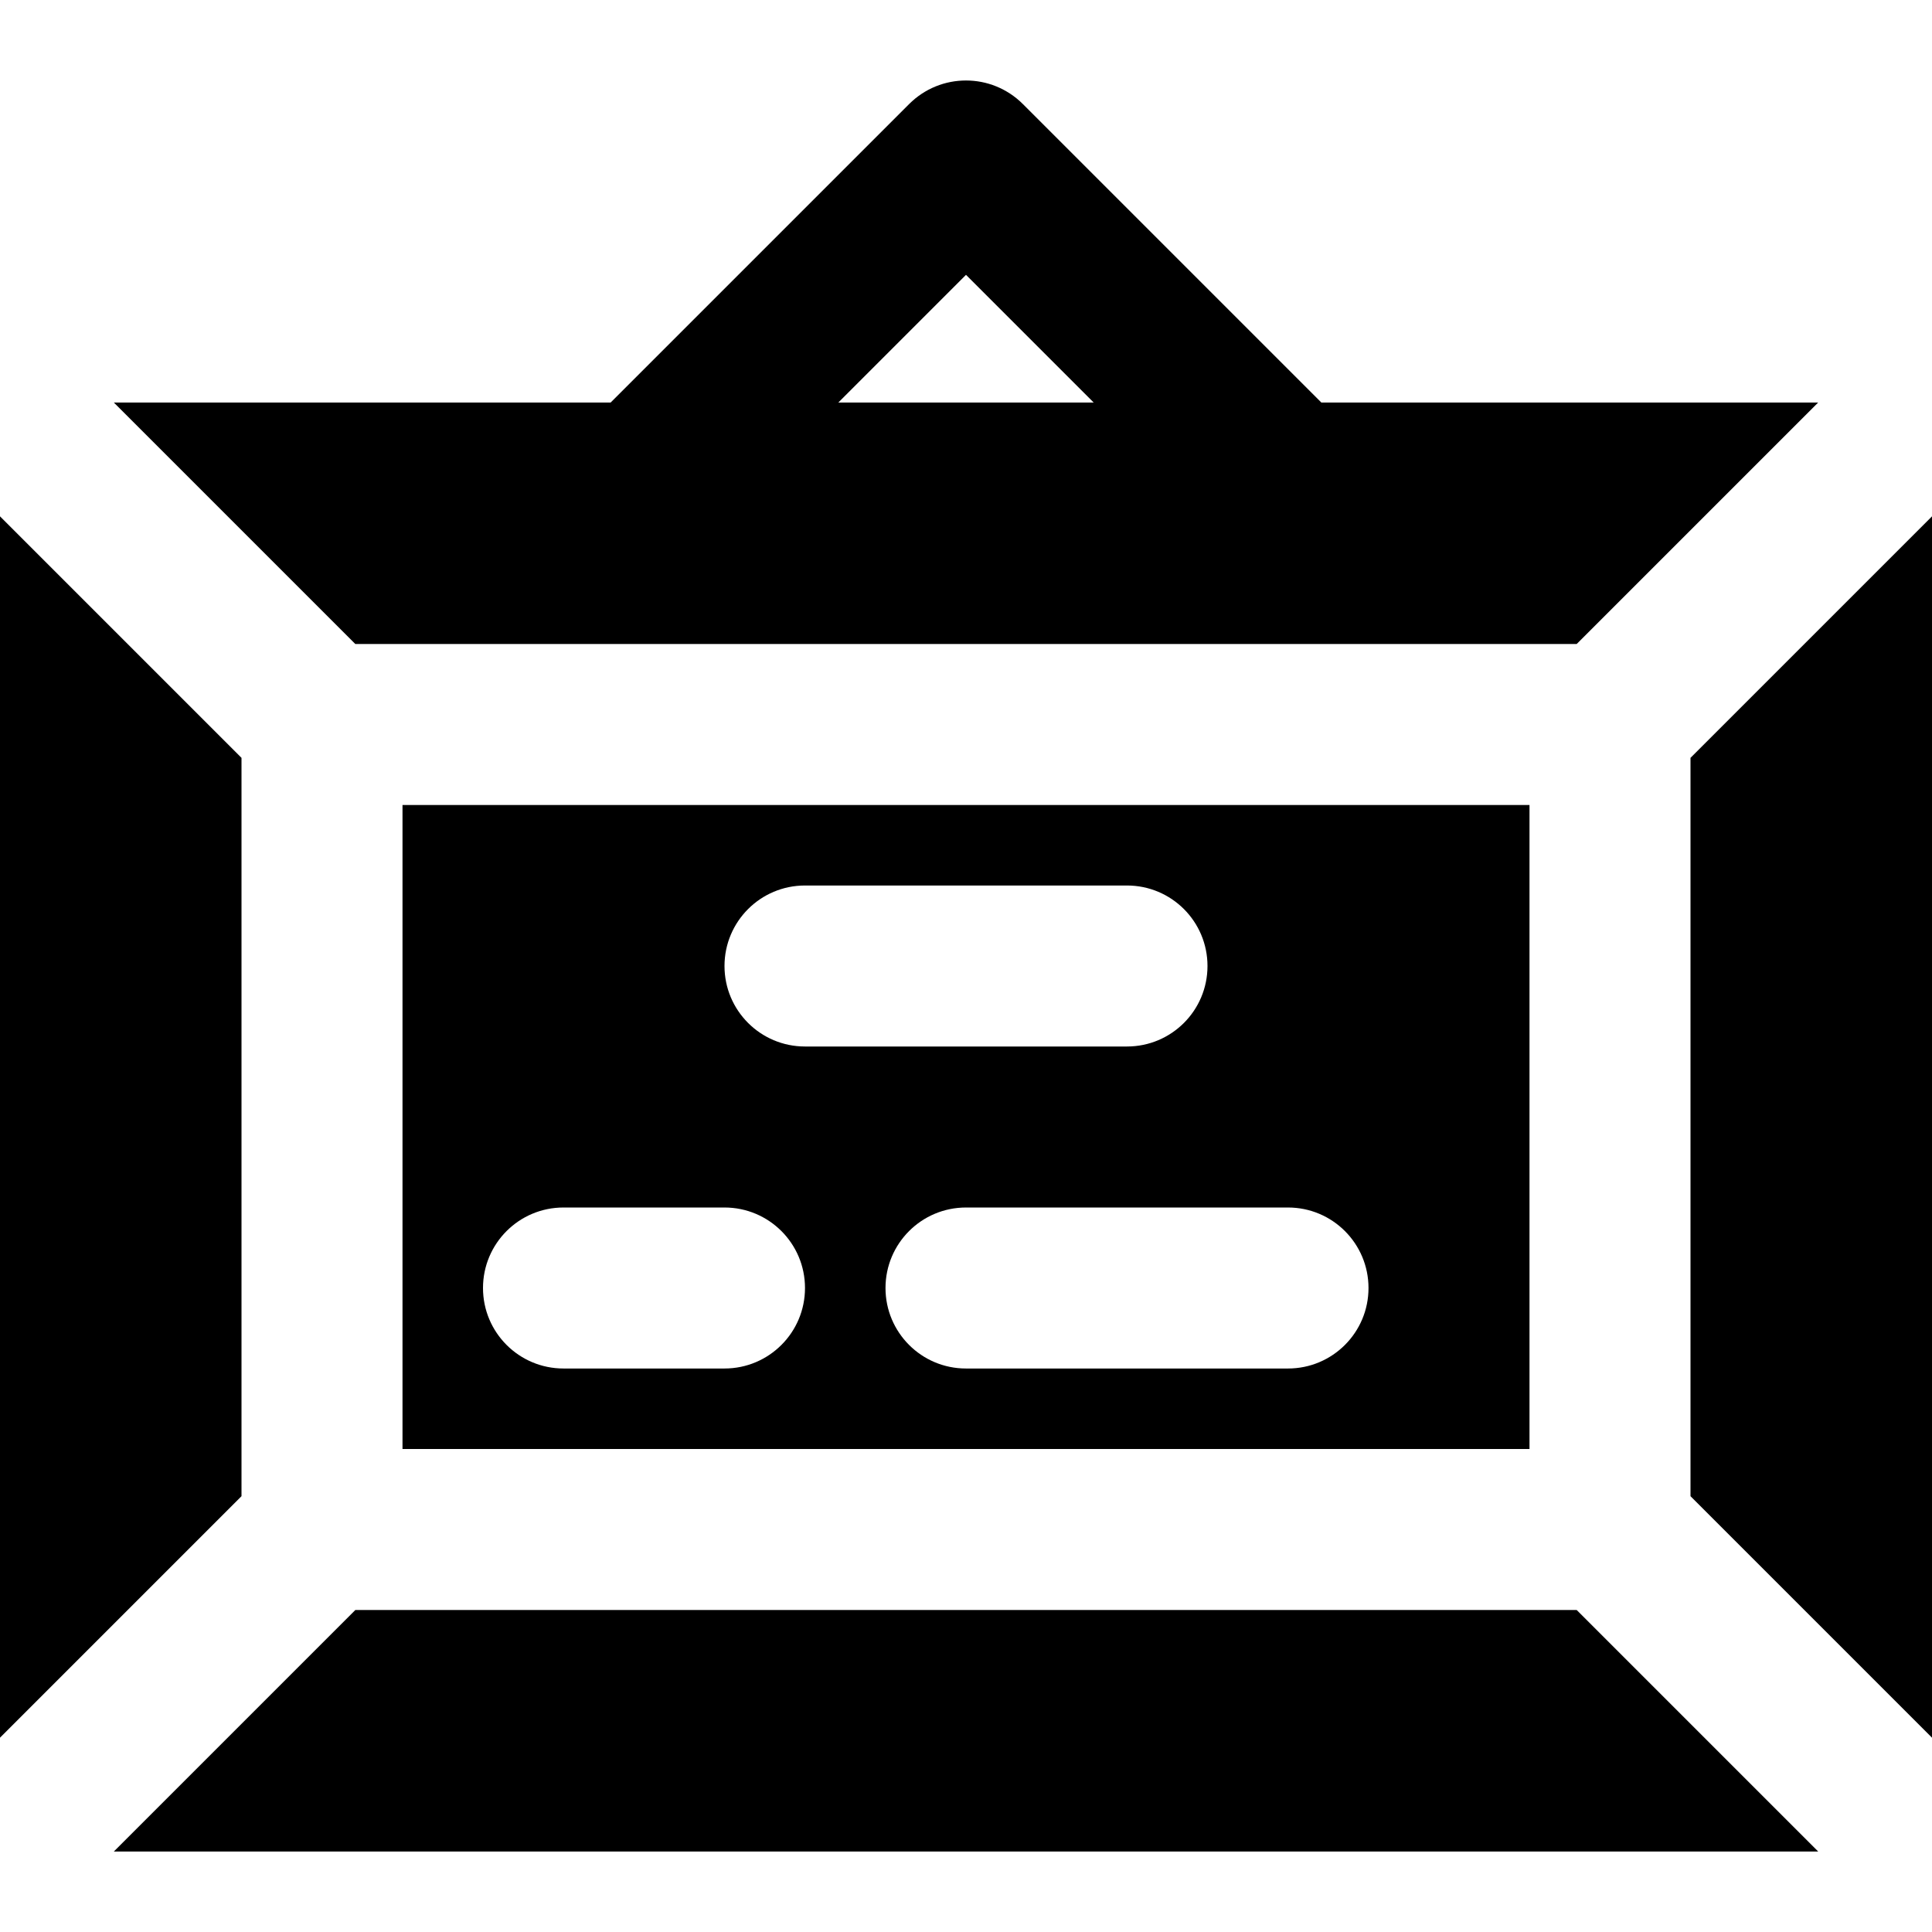
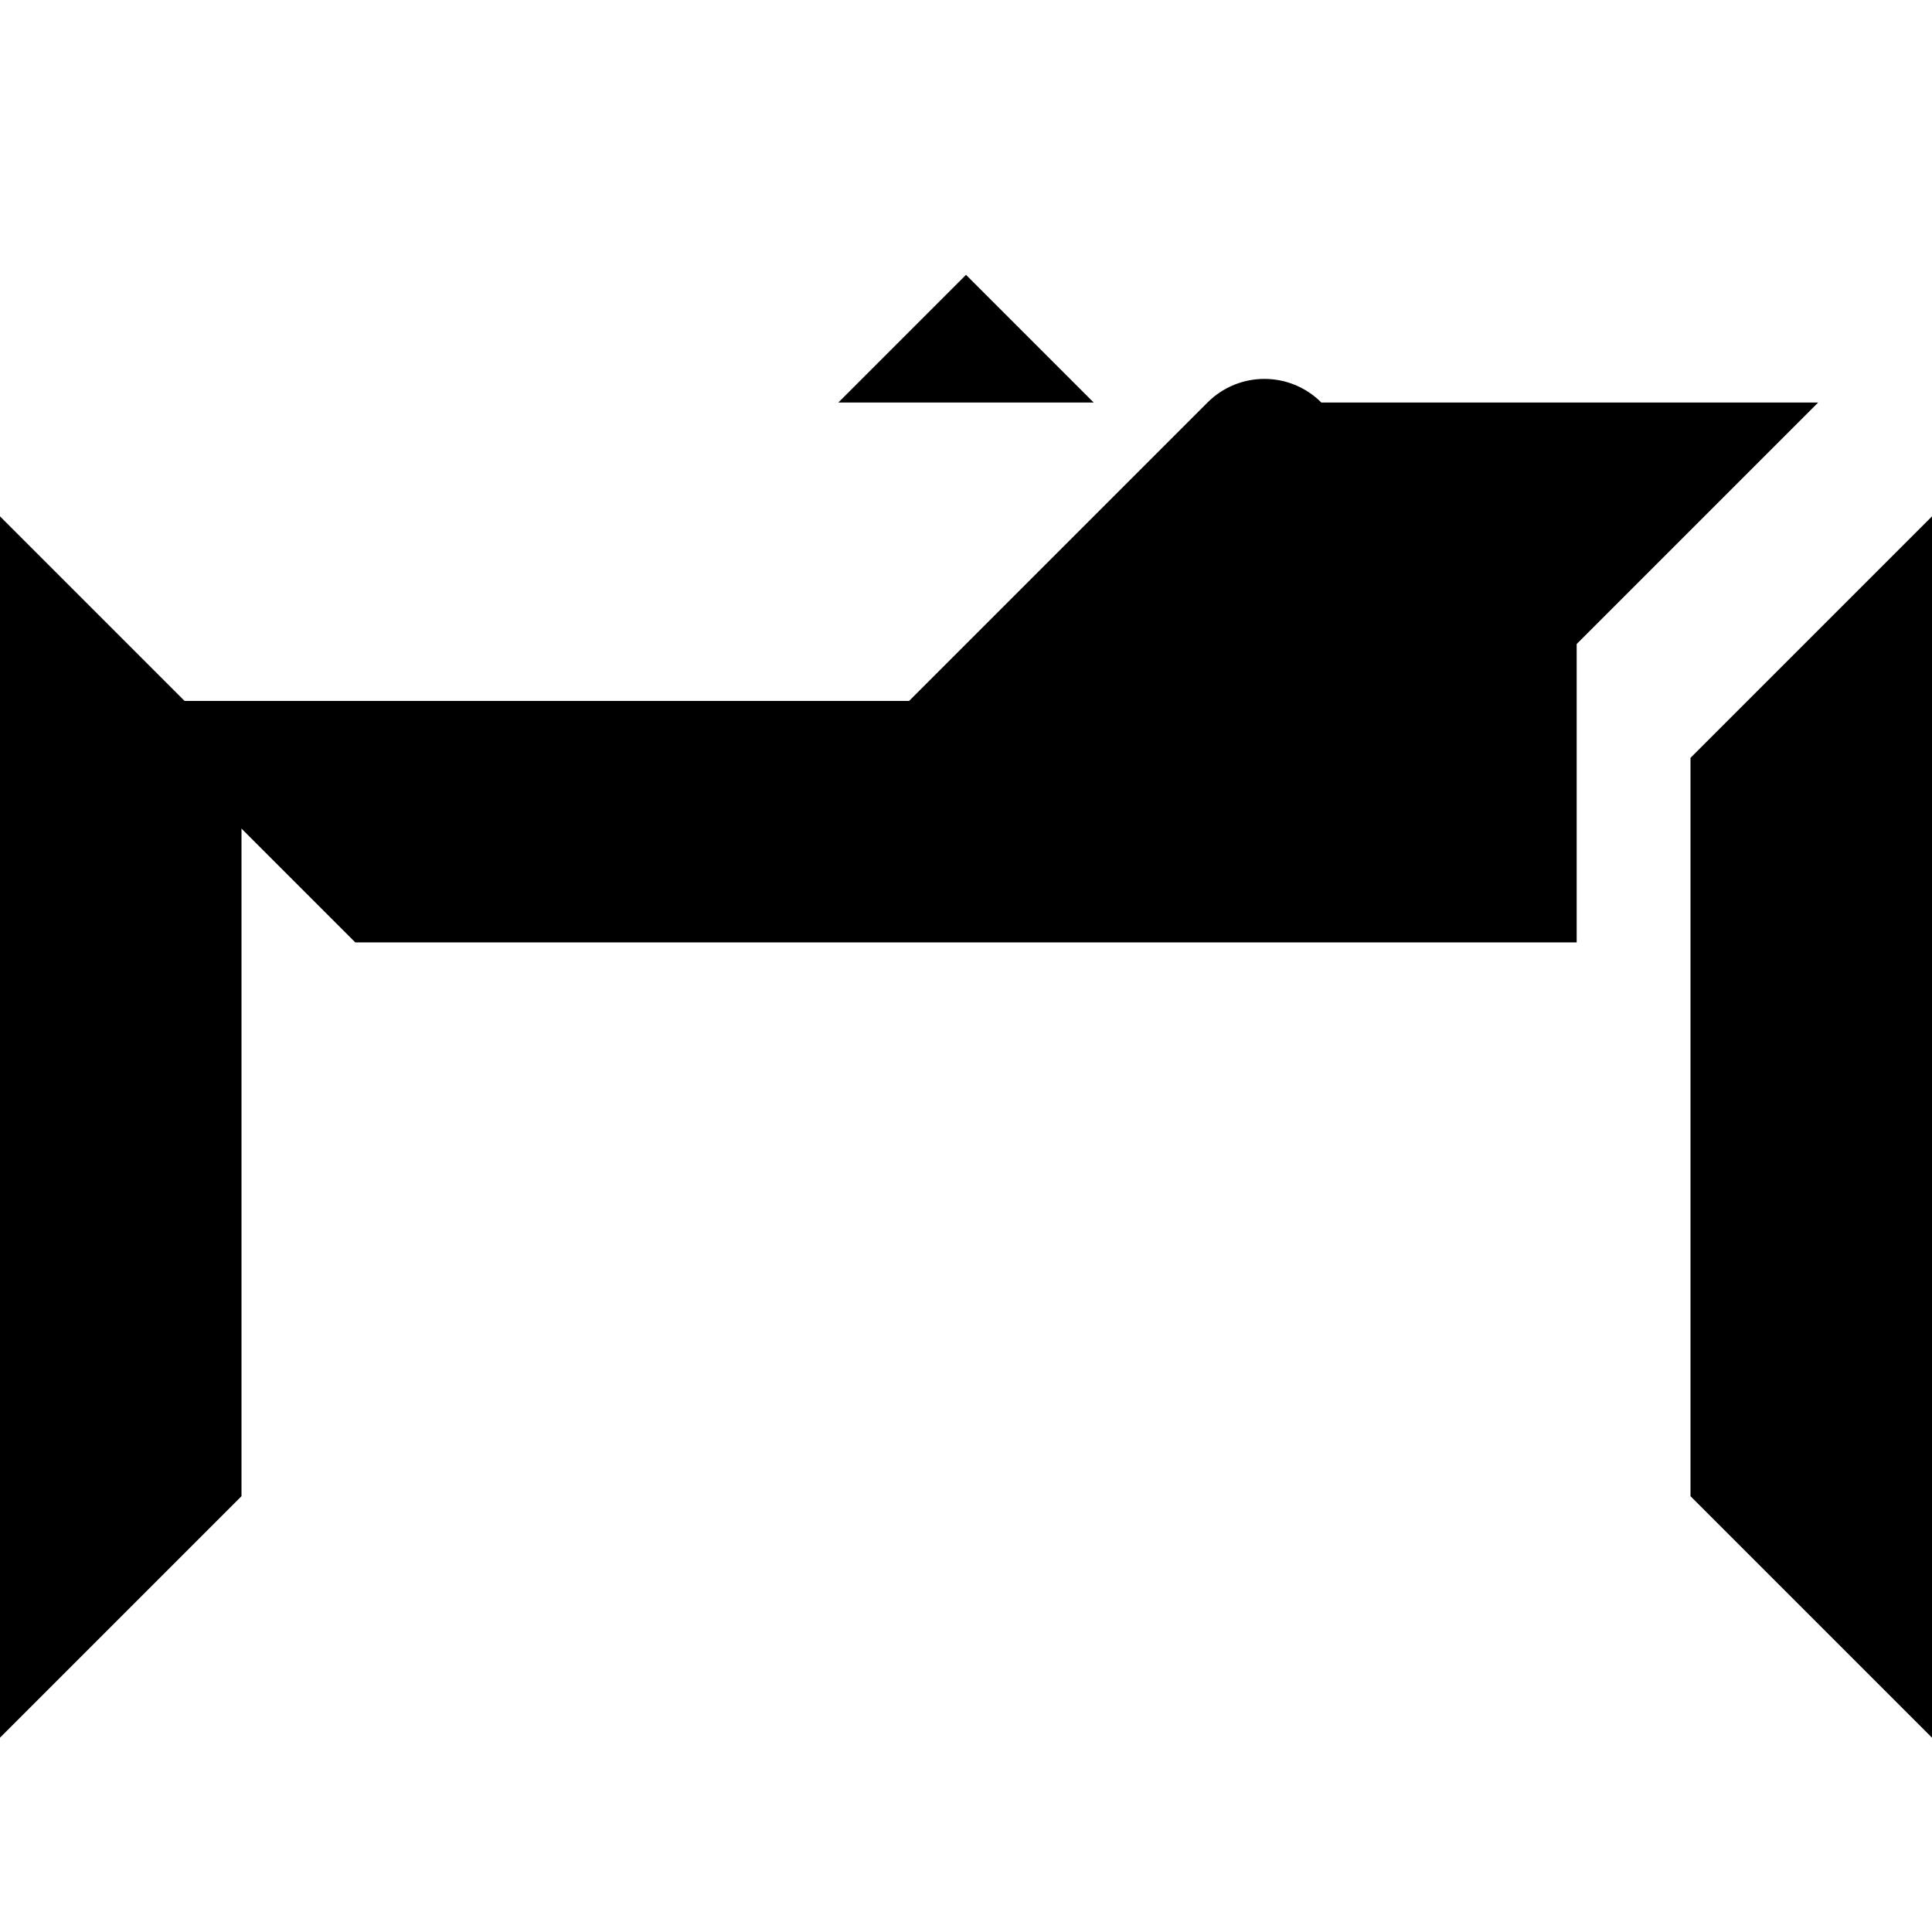
<svg xmlns="http://www.w3.org/2000/svg" fill="#000000" height="800px" width="800px" version="1.1" id="Layer_1" viewBox="0 0 512 512" xml:space="preserve">
  <g>
    <g>
      <g>
        <polygon points="64,200.836 0,136.836 0,460.505 64,396.505    " />
        <polygon points="448,200.836 448,396.505 512,460.505 512,136.836    " />
-         <polygon points="94.167,426.668 30.167,490.668 481.837,490.668 417.837,426.668    " />
-         <path d="M417.835,170.67l64-64H350.165l-79.083-79.083c-8.341-8.341-21.824-8.341-30.165,0l-79.083,79.083H30.165l64,64H417.835z      M256,72.836l33.835,33.835h-67.669L256,72.836z" />
-         <path d="M405.333,384.002V213.335H106.667v170.667H405.333z M362.667,341.335c0,11.776-9.536,21.333-21.333,21.333H256     c-11.797,0-21.333-9.557-21.333-21.333s9.536-21.333,21.333-21.333h85.333C353.131,320.002,362.667,329.559,362.667,341.335z      M213.333,234.668h85.333c11.797,0,21.333,9.557,21.333,21.333c0,11.776-9.536,21.333-21.333,21.333h-85.333     c-11.797,0-21.333-9.557-21.333-21.333C192,244.226,201.536,234.668,213.333,234.668z M149.333,320.002H192     c11.797,0,21.333,9.557,21.333,21.333s-9.536,21.333-21.333,21.333h-42.667c-11.797,0-21.333-9.557-21.333-21.333     S137.536,320.002,149.333,320.002z" />
+         <path d="M417.835,170.67l64-64H350.165c-8.341-8.341-21.824-8.341-30.165,0l-79.083,79.083H30.165l64,64H417.835z      M256,72.836l33.835,33.835h-67.669L256,72.836z" />
      </g>
    </g>
  </g>
</svg>